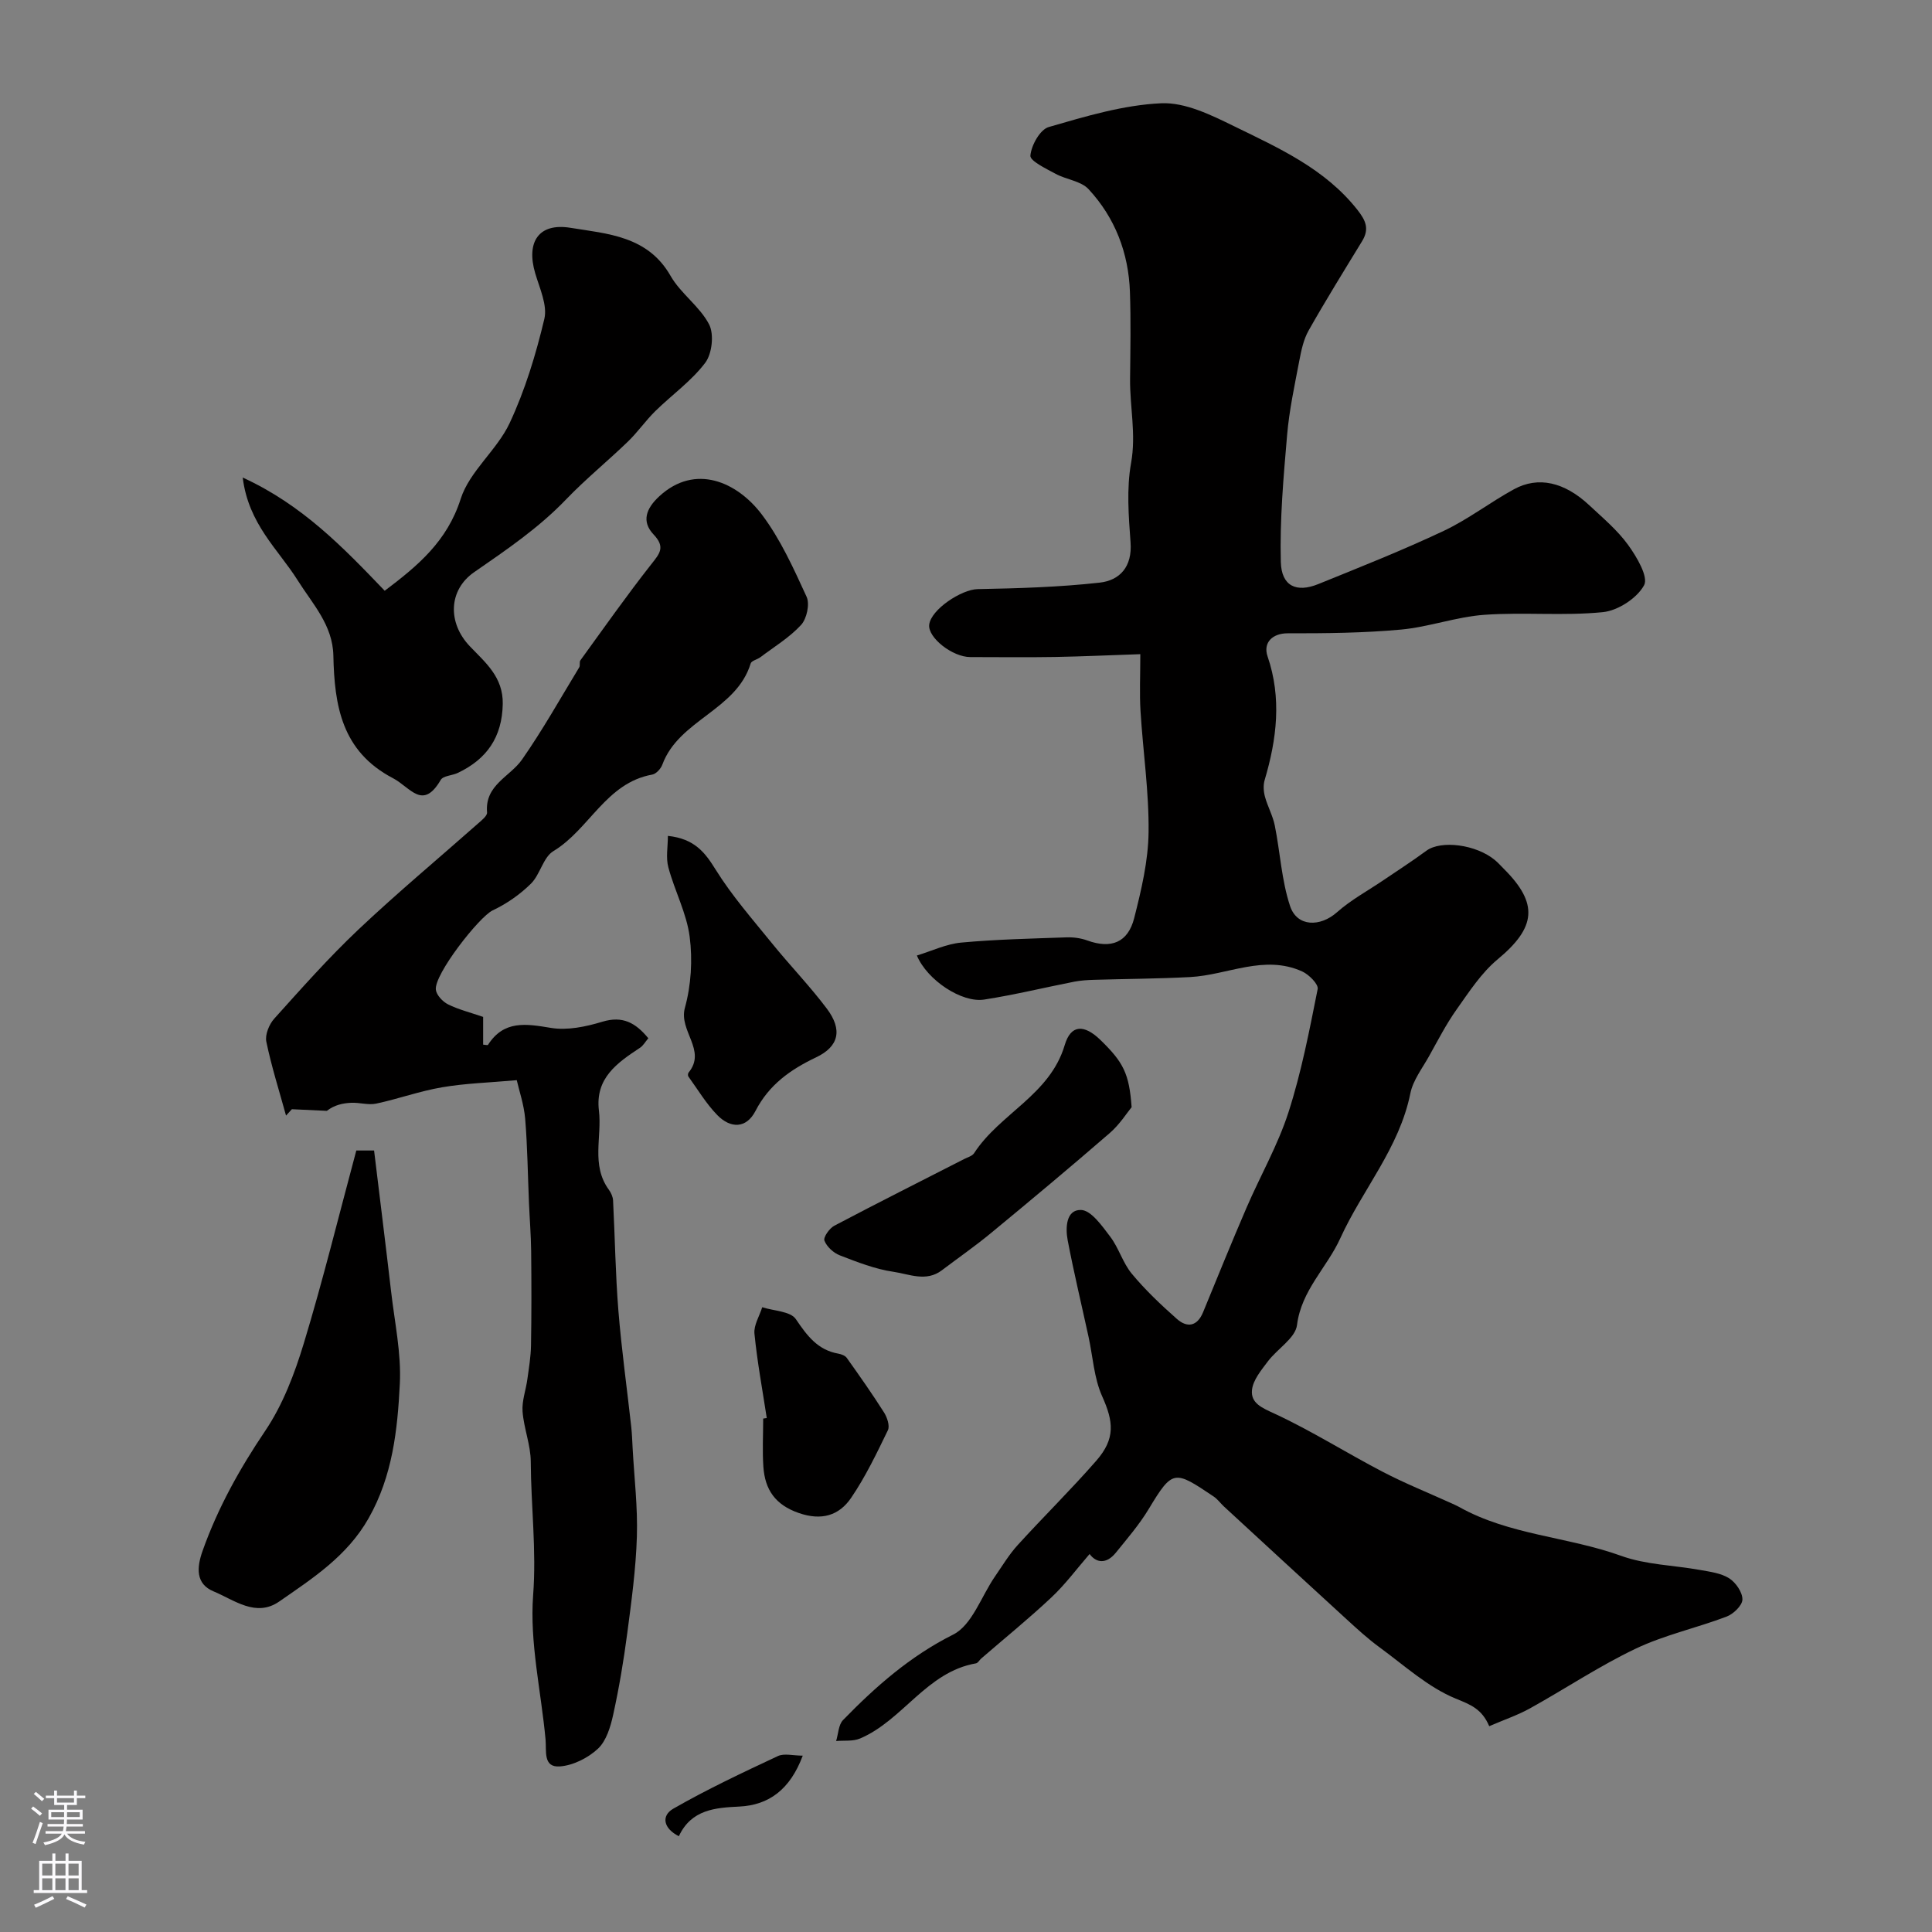
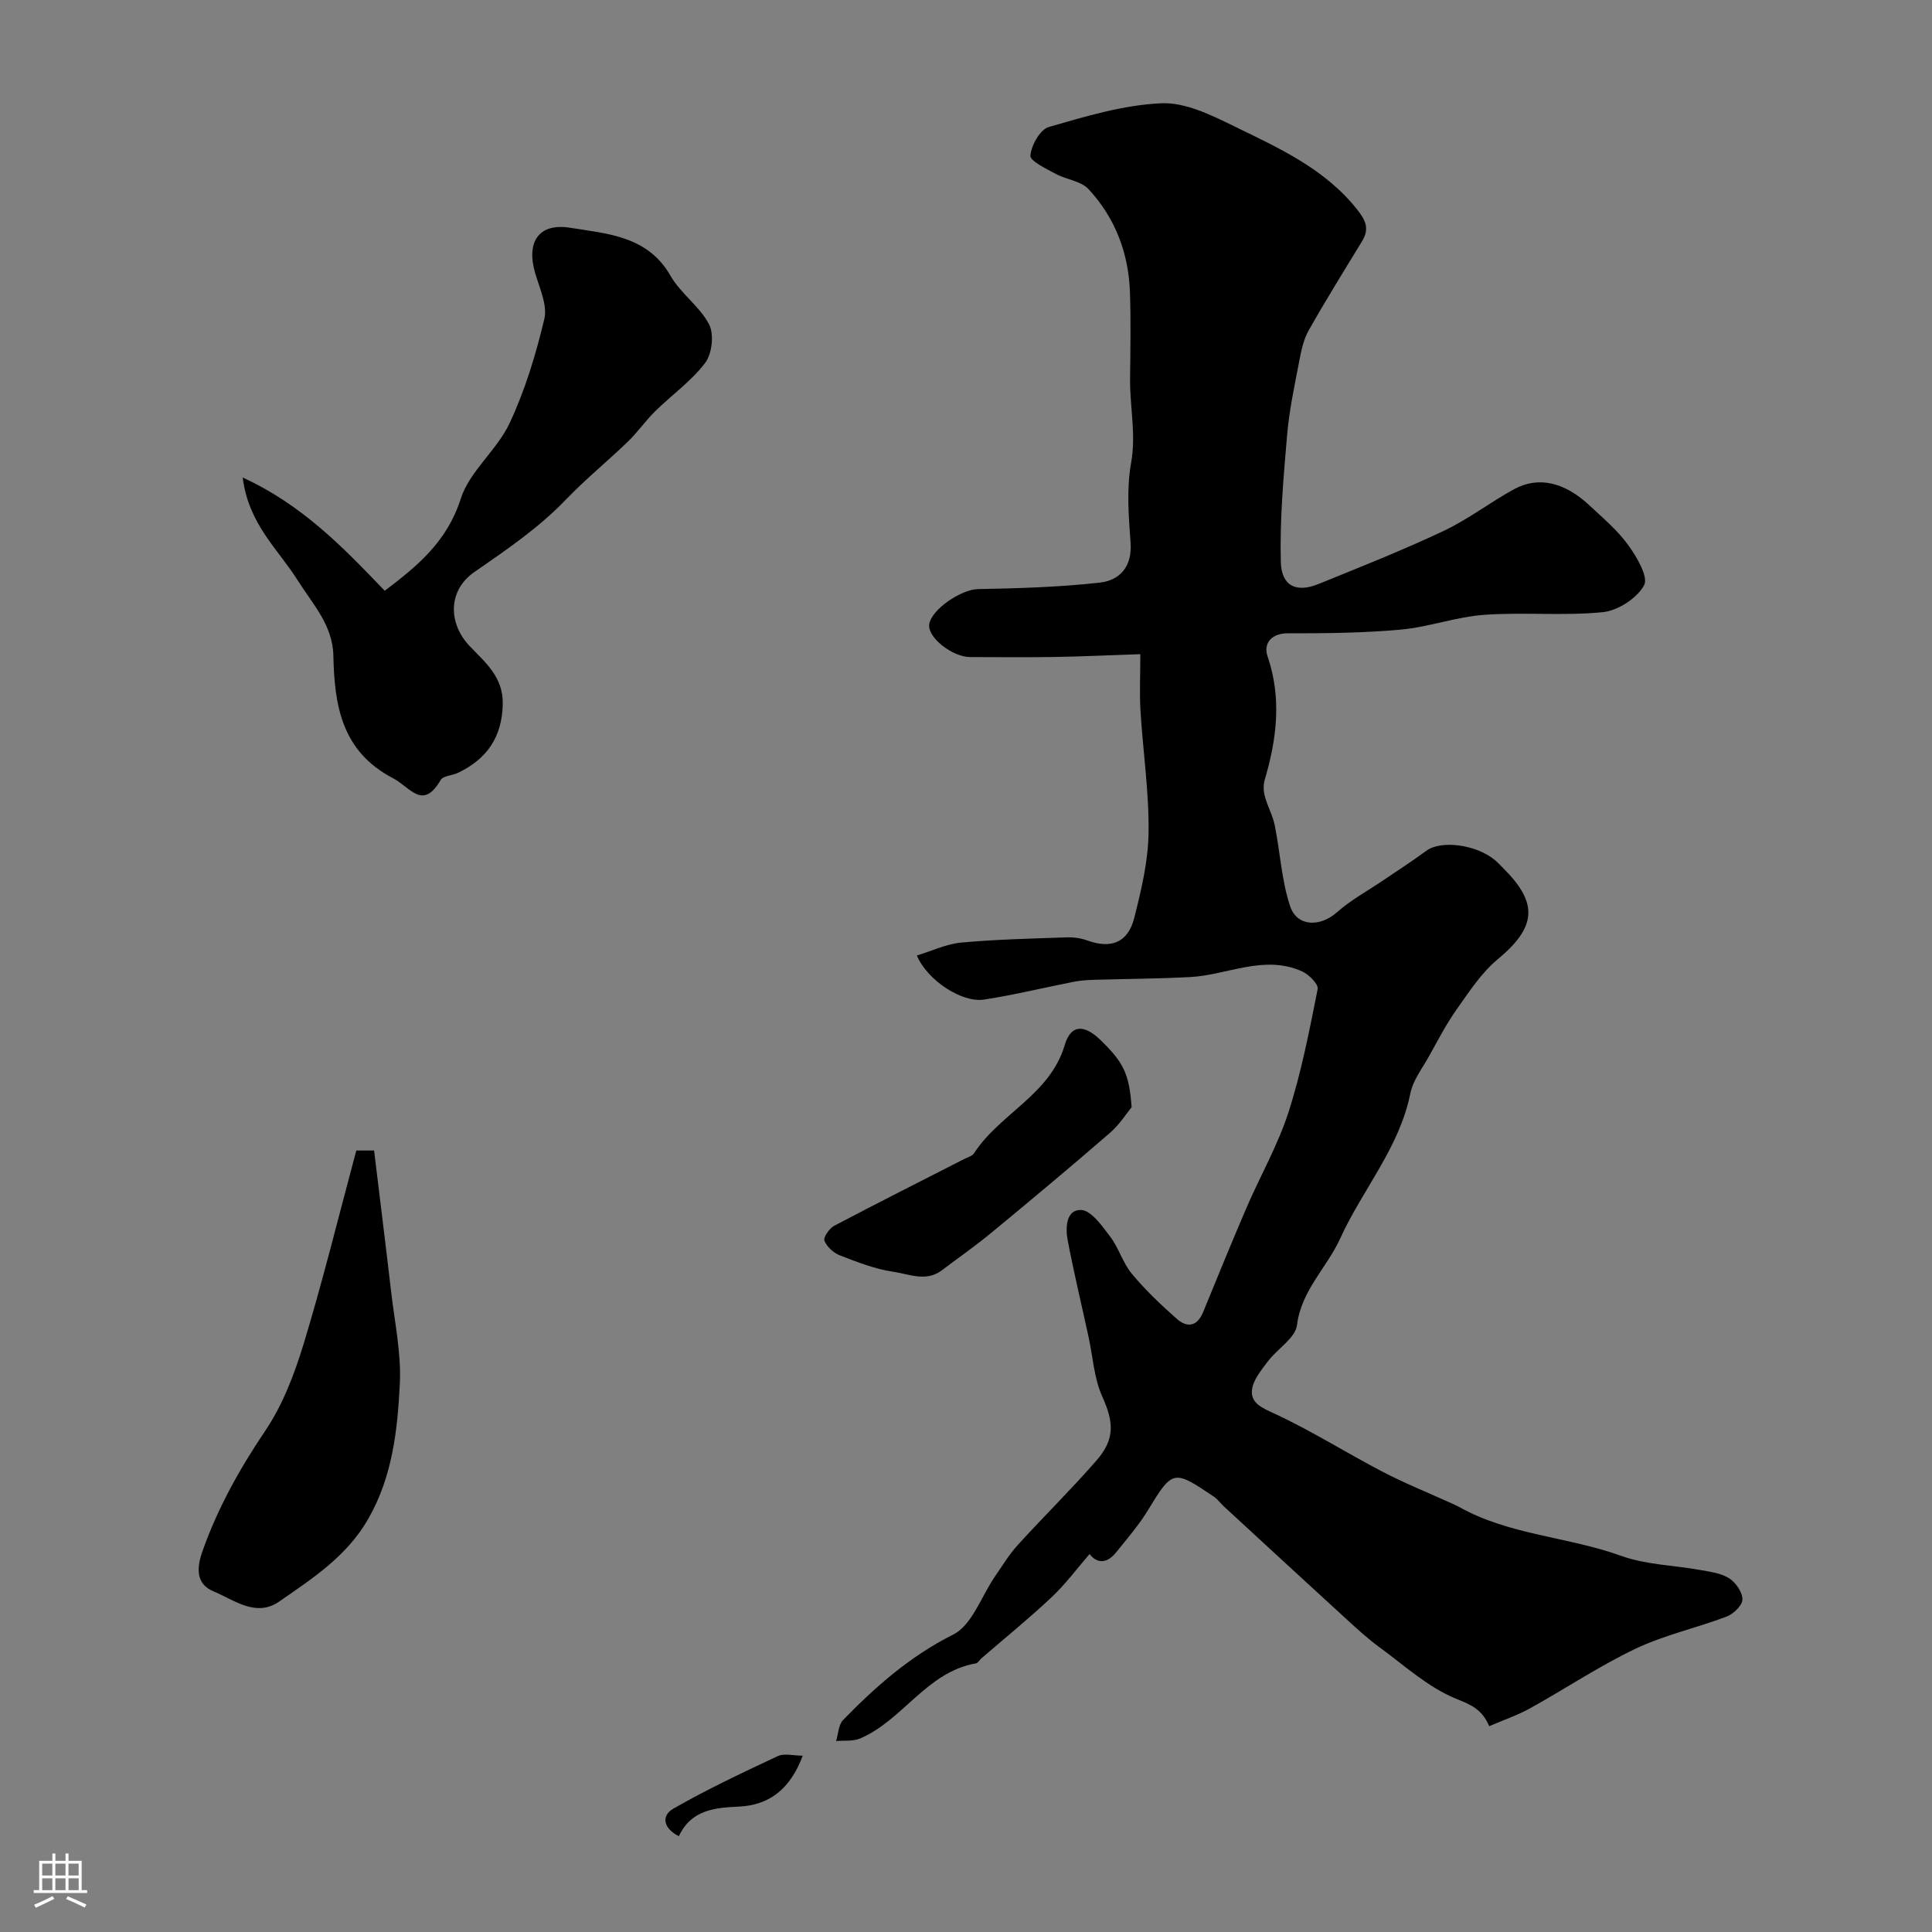
<svg xmlns="http://www.w3.org/2000/svg" enable-background="new 0 0 400 400" viewBox="0 0 400 400">
  <rect x="0" y="0" width="400" height="400" fill="#808080" stroke="none" />
  <g fill="#010000">
    <path d="m308.33 357.39c-1.54-3.61-3.89-4.47-6.93-5.71-5.73-2.35-10.61-6.84-15.74-10.59-2.44-1.78-4.68-3.84-6.91-5.88-8.47-7.74-16.9-15.53-25.35-23.31-.73-.68-1.33-1.54-2.15-2.08-8.13-5.46-8.45-5.64-13.43 2.62-1.93 3.2-4.42 6.09-6.79 9.02-2.02 2.49-4.11 2.09-5.44.28-2.62 3.02-5.02 6.28-7.92 9-4.67 4.39-9.67 8.44-14.52 12.64-.38.33-.68.93-1.09 1-10.24 1.78-15.11 11.78-24 15.56-1.46.62-3.29.37-4.95.52.46-1.47.48-3.37 1.44-4.35 6.76-6.94 13.87-13.21 22.8-17.69 3.92-1.97 5.82-7.94 8.67-12.06 1.52-2.2 2.91-4.53 4.7-6.49 5.35-5.88 11.04-11.47 16.26-17.45 3.99-4.57 3.57-8.09 1.2-13.36-1.68-3.75-1.91-8.15-2.8-12.25-1.45-6.66-3.04-13.29-4.32-19.98-.5-2.61-.36-6.41 2.76-6.32 2.09.06 4.36 3.32 6.04 5.53 1.78 2.35 2.61 5.44 4.48 7.69 2.8 3.37 6.02 6.42 9.31 9.33 2.13 1.89 4.22 1.58 5.44-1.39 2.96-7.21 5.89-14.43 8.97-21.58 2.85-6.62 6.5-12.97 8.7-19.79 2.68-8.31 4.34-16.96 6.05-25.53.2-.99-1.81-3.01-3.2-3.64-7.88-3.57-15.46.75-23.21 1.16-6.61.35-13.25.37-19.87.57-1.38.04-2.78.13-4.13.39-6.22 1.22-12.38 2.73-18.64 3.7-4.62.72-11.79-4.01-13.93-9.12 3.11-.95 6.1-2.4 9.2-2.68 7.24-.67 14.52-.82 21.79-1.08 1.43-.05 2.97.16 4.31.65 4.87 1.76 8.39.47 9.69-4.63 1.48-5.82 2.91-11.84 2.98-17.79.1-8.36-1.16-16.73-1.67-25.1-.22-3.62-.04-7.26-.04-11.76-6.34.21-12.01.48-17.69.58-5.83.1-11.66.02-17.5.02-3.71 0-8.81-4.02-8.52-6.69.35-3.16 6.69-7.32 10.03-7.38 8.43-.16 16.88-.41 25.25-1.34 4.21-.47 6.78-3.31 6.41-8.32-.4-5.47-.85-11.13.11-16.46 1.07-5.95-.27-11.62-.21-17.41.06-6 .18-12-.03-18-.28-8.08-3.08-15.36-8.57-21.28-1.58-1.7-4.62-1.97-6.83-3.18-1.96-1.06-5.31-2.66-5.21-3.76.19-2.14 2-5.4 3.8-5.92 7.63-2.21 15.46-4.57 23.3-4.92 4.98-.22 10.37 2.45 15.11 4.77 9.25 4.52 18.76 8.77 25.47 17.26 1.81 2.29 2.53 4.02.98 6.55-3.74 6.12-7.52 12.22-11.05 18.46-1.06 1.87-1.53 4.15-1.94 6.3-.97 5.1-2.08 10.21-2.52 15.37-.75 8.73-1.53 17.51-1.3 26.25.13 5.03 3.24 6.42 7.75 4.59 8.71-3.53 17.46-7 25.96-11.01 5.07-2.39 9.6-5.91 14.55-8.62 5.05-2.76 10.47-1.5 15.63 3.33 2.8 2.62 5.81 5.14 8.02 8.2 1.78 2.46 4.24 6.62 3.3 8.34-1.47 2.69-5.42 5.26-8.54 5.57-8.11.81-16.37-.03-24.52.55-5.8.41-11.48 2.53-17.29 3.06-7.77.71-15.62.78-23.44.77-3.08-.01-5.16 1.87-4.16 4.79 2.95 8.62 1.91 17.11-.61 25.6-.31 1.05-.23 2.34.06 3.42.55 2.03 1.63 3.94 2.04 5.98 1.12 5.56 1.4 11.37 3.17 16.69 1.45 4.34 6.25 4.34 9.7 1.28 2.91-2.58 6.42-4.47 9.66-6.67 2.96-2.01 5.97-3.95 8.85-6.07 3.02-2.23 10.29-1.33 14.22 1.95.64.53 1.19 1.16 1.78 1.75 7.29 7.24 6.72 12.18-1.25 18.79-3.38 2.81-5.91 6.74-8.5 10.39-2.14 3.02-3.85 6.35-5.66 9.6-1.41 2.54-3.35 5.02-3.9 7.75-2.29 11.33-9.93 19.93-14.51 30.01-2.76 6.07-8.06 10.75-8.96 17.96-.34 2.71-4.08 4.92-6.04 7.53-1.36 1.81-3.07 3.85-3.28 5.92-.28 2.74 2.09 3.7 4.69 4.9 7.65 3.55 14.83 8.1 22.33 12.01 4.56 2.38 9.36 4.31 14.06 6.44.59.27 1.2.53 1.77.84 10.44 5.87 22.57 6.16 33.61 10.15 5.13 1.85 10.89 1.93 16.34 2.92 2.06.37 4.32.65 6.01 1.73 1.36.87 2.75 2.89 2.73 4.38-.02 1.23-1.87 3.01-3.28 3.54-6.21 2.36-12.83 3.79-18.8 6.63-7.56 3.6-14.59 8.31-21.94 12.39-2.5 1.38-5.26 2.31-8.4 3.67z" />
-     <path d="m100.03 210.54v5.74c.45.03.92.16 1 .05 3.3-5.15 7.87-4.37 13.01-3.52 3.41.57 7.26-.24 10.66-1.27 4.23-1.28 6.89.22 9.53 3.42-.66.77-1.07 1.54-1.71 1.96-4.73 3.12-9.33 6.29-8.52 13.02.66 5.45-1.66 11.28 2.05 16.37.46.63.84 1.47.88 2.24.39 7.6.49 15.22 1.1 22.79.65 8.03 1.77 16.02 2.66 24.04.16 1.48.21 2.97.29 4.46.33 6.1 1.07 12.21.88 18.3-.21 6.7-1.12 13.39-2 20.05-.74 5.65-1.69 11.28-2.91 16.84-.55 2.5-1.42 5.41-3.16 7.03-2.05 1.91-5.15 3.47-7.9 3.66-3.49.24-2.72-3.19-2.94-5.59-.92-9.97-3.31-20.03-2.57-29.86.71-9.34-.45-18.44-.49-27.64-.02-3.47-1.44-6.91-1.7-10.4-.16-2.2.7-4.46 1-6.71.32-2.32.71-4.64.75-6.97.11-6.51.1-13.02.03-19.53-.04-3.32-.31-6.63-.45-9.95-.25-5.82-.31-11.65-.79-17.45-.25-2.93-1.25-5.81-1.74-7.98-5.76.51-10.66.65-15.45 1.47-4.61.78-9.06 2.4-13.65 3.38-1.63.35-3.45-.25-5.17-.17-1.75.08-3.48.45-5.05 1.67-2.41-.11-4.83-.22-7.24-.34-.4.44-.81.88-1.21 1.32-1.4-5.09-3.01-10.14-4.08-15.3-.3-1.44.58-3.6 1.65-4.78 5.65-6.28 11.27-12.63 17.41-18.43 8.04-7.6 16.55-14.69 24.84-22.02.73-.64 1.87-1.55 1.8-2.25-.49-5.68 4.74-7.36 7.24-10.93 4.28-6.13 7.95-12.69 11.84-19.09.24-.39-.01-1.09.24-1.45 4.84-6.67 9.59-13.43 14.68-19.9 1.76-2.23 2.96-3.54.47-6.17-2.55-2.7-1.53-5.39 1.19-7.9 7.44-6.86 16.12-2.97 21.21 3.75 3.87 5.12 6.59 11.18 9.29 17.06.69 1.51.03 4.55-1.15 5.83-2.4 2.61-5.57 4.52-8.44 6.69-.64.48-1.82.71-1.99 1.28-2.97 9.72-14.86 11.64-18.29 20.95-.31.85-1.28 1.91-2.09 2.06-9.57 1.71-13.01 11.34-20.46 15.84-2.13 1.28-2.74 4.86-4.66 6.75-2.27 2.24-5.04 4.17-7.93 5.53-2.76 1.3-12.17 13.29-11.75 16.44.15 1.12 1.42 2.46 2.52 3.01 2.14 1.07 4.54 1.66 7.27 2.6z" />
    <path d="m50.25 98.87c12.35 5.66 20.8 14.47 29.4 23.44 6.91-5.21 12.93-10.25 15.73-19.02 1.82-5.71 7.51-10.09 10.13-15.68 3.2-6.83 5.44-14.22 7.19-21.58.67-2.85-.98-6.35-1.89-9.45-1.91-6.47.71-10.48 7.27-9.42 7.71 1.25 16.03 1.68 20.75 9.95 2.1 3.68 6.05 6.32 7.98 10.05 1.06 2.04.62 6.07-.8 7.95-2.86 3.79-6.92 6.65-10.35 10.02-2.01 1.98-3.64 4.35-5.67 6.31-4.21 4.06-8.77 7.77-12.81 11.98-5.67 5.91-12.35 10.43-19.02 15.05-5.31 3.68-5.54 10.47-.87 15.35 3.24 3.39 6.9 6.37 6.8 11.93-.13 6.89-3.31 11.42-9.3 14.27-1.17.56-3.03.58-3.54 1.45-3.75 6.42-6.26 1.54-9.92-.37-10.61-5.55-12.09-15.06-12.31-25.35-.13-6.37-4.32-10.71-7.4-15.62-4.02-6.4-10.17-11.59-11.37-21.26z" />
    <path d="m73.77 238.2h3.68c1.18 9.77 2.4 19.5 3.53 29.24.73 6.35 2.12 12.76 1.8 19.07-.48 9.55-1.5 19.08-6.47 27.84-4.44 7.83-11.55 12.4-18.49 17.22-4.83 3.36-9.33-.32-13.6-2.09-3.72-1.54-3.52-4.91-2.27-8.41 3.16-8.9 7.66-16.97 12.96-24.83 3.65-5.41 6.09-11.85 8-18.15 3.95-13.01 7.19-26.24 10.86-39.89z" />
    <path d="m234.29 229.23c-.97 1.17-2.47 3.57-4.51 5.34-8.11 7.03-16.35 13.91-24.63 20.74-3.27 2.7-6.77 5.13-10.15 7.69-3.25 2.47-6.78.78-10.03.31-3.79-.55-7.48-2.01-11.09-3.4-1.31-.51-2.71-1.79-3.19-3.05-.27-.69 1.03-2.55 2.05-3.09 8.91-4.7 17.92-9.22 26.89-13.81.71-.36 1.66-.61 2.05-1.21 5.32-8.21 15.7-12.05 18.76-22.38 1.27-4.29 4.02-4.32 7.39-1.06 4.76 4.63 5.96 6.95 6.46 13.92z" />
-     <path d="m138.28 173.06c5.51.59 7.67 3.41 9.89 6.99 3.35 5.39 7.59 10.23 11.61 15.19 3.72 4.6 7.86 8.87 11.41 13.59 3.26 4.34 2.54 7.82-2.22 10.08-5.34 2.54-9.75 5.67-12.55 11.09-1.92 3.72-5.19 3.64-7.89.89-2.32-2.37-4.05-5.3-6.01-8.01-.13-.18-.1-.63.04-.81 3.8-4.62-2.08-8.61-.76-13.41 1.29-4.67 1.61-9.9.99-14.71-.63-4.89-3.12-9.52-4.41-14.36-.55-2.02-.1-4.28-.1-6.53z" />
-     <path d="m158.75 293.59c-.89-5.82-1.97-11.62-2.55-17.47-.17-1.75 1.04-3.64 1.61-5.47 2.39.77 5.85.82 6.96 2.46 2.32 3.42 4.5 6.39 8.8 7.15.62.11 1.4.4 1.74.87 2.65 3.72 5.28 7.46 7.73 11.32.64 1.02 1.22 2.76.79 3.66-2.32 4.78-4.63 9.63-7.61 14-2.5 3.67-6.11 4.78-10.85 3.14-4.88-1.7-6.99-4.84-7.32-9.55-.23-3.32-.04-6.66-.04-10 .24-.03.49-.07.74-.11z" />
    <path d="m166.2 363.49c-2.63 7.06-7.07 10.25-13.15 10.54-4.92.24-9.92.59-12.5 6.14-3.23-1.62-3.68-4.24-1.17-5.69 7-4.02 14.34-7.47 21.66-10.9 1.32-.62 3.19-.09 5.16-.09z" />
  </g>
-   <path d="m6.44 374.46.42-.45c.65.47 1.27.95 1.85 1.44l-.45.49c-.65-.56-1.25-1.06-1.82-1.48m.93 7.33-.63-.26c.55-1.36 1.05-2.8 1.52-4.33.19.1.38.19.59.27-.46 1.29-.95 2.73-1.48 4.32m-.38-10.38.44-.42c.43.34 1.01.82 1.74 1.44l-.49.49c-.53-.51-1.09-1.01-1.69-1.51m2.5.35h1.72v-1.04h.59v1.04h3.52v-1.04h.59v1.04h1.75v.53h-1.75v1.42h-2.03v.97h3.22v2.03h-3.24c0 .35-.01.66-.03.93h3.32v.53h-3.37c-.03.27-.08.58-.15.94h3.96v.53h-3.71c.67.92 1.93 1.48 3.79 1.68-.13.24-.23.44-.29.59-2.13-.38-3.48-1.08-4.04-2.12-.43.97-1.77 1.72-4.03 2.23-.09-.19-.2-.37-.33-.55 2.1-.42 3.37-1.03 3.81-1.83h-3.36v-.53h3.58c.08-.29.13-.61.16-.94h-3.33v-.53h3.39c.02-.27.04-.58.04-.93h-3.23v-2.03h3.25v-.97h-2.07v-1.42h-1.73zm1.12 3.44v1h2.65c.01-.3.02-.44.01-.4v-.25-.35zm1.19-2h3.52v-.91h-3.52zm4.71 2h-2.63v.59c0 .15-.01.28-.01.4h2.64z" fill="#fbfafc" />
  <path d="m13.56 383.74h.63v1.52h2.72v6.07h1.13v.6h-11.06v-.6h1.13v-6.07h2.73v-1.52h.63v1.52h2.1v-1.52zm-2.69 8.83.38.56c-1.24.63-2.53 1.25-3.85 1.85-.1-.21-.21-.42-.34-.63 1.36-.55 2.63-1.15 3.81-1.78m-2.13-4.27h2.1v-2.45h-2.1zm0 3.04h2.1v-2.46h-2.1zm2.72-3.04h2.1v-2.45h-2.1zm0 3.04h2.1v-2.46h-2.1zm6.07 3.6c-1.41-.71-2.7-1.3-3.86-1.78l.35-.56c1.45.62 2.75 1.19 3.88 1.72zm-1.25-9.09h-2.1v2.45h2.1zm-2.09 5.49h2.1v-2.45h-2.1z" fill="#fbfafc" />
</svg>